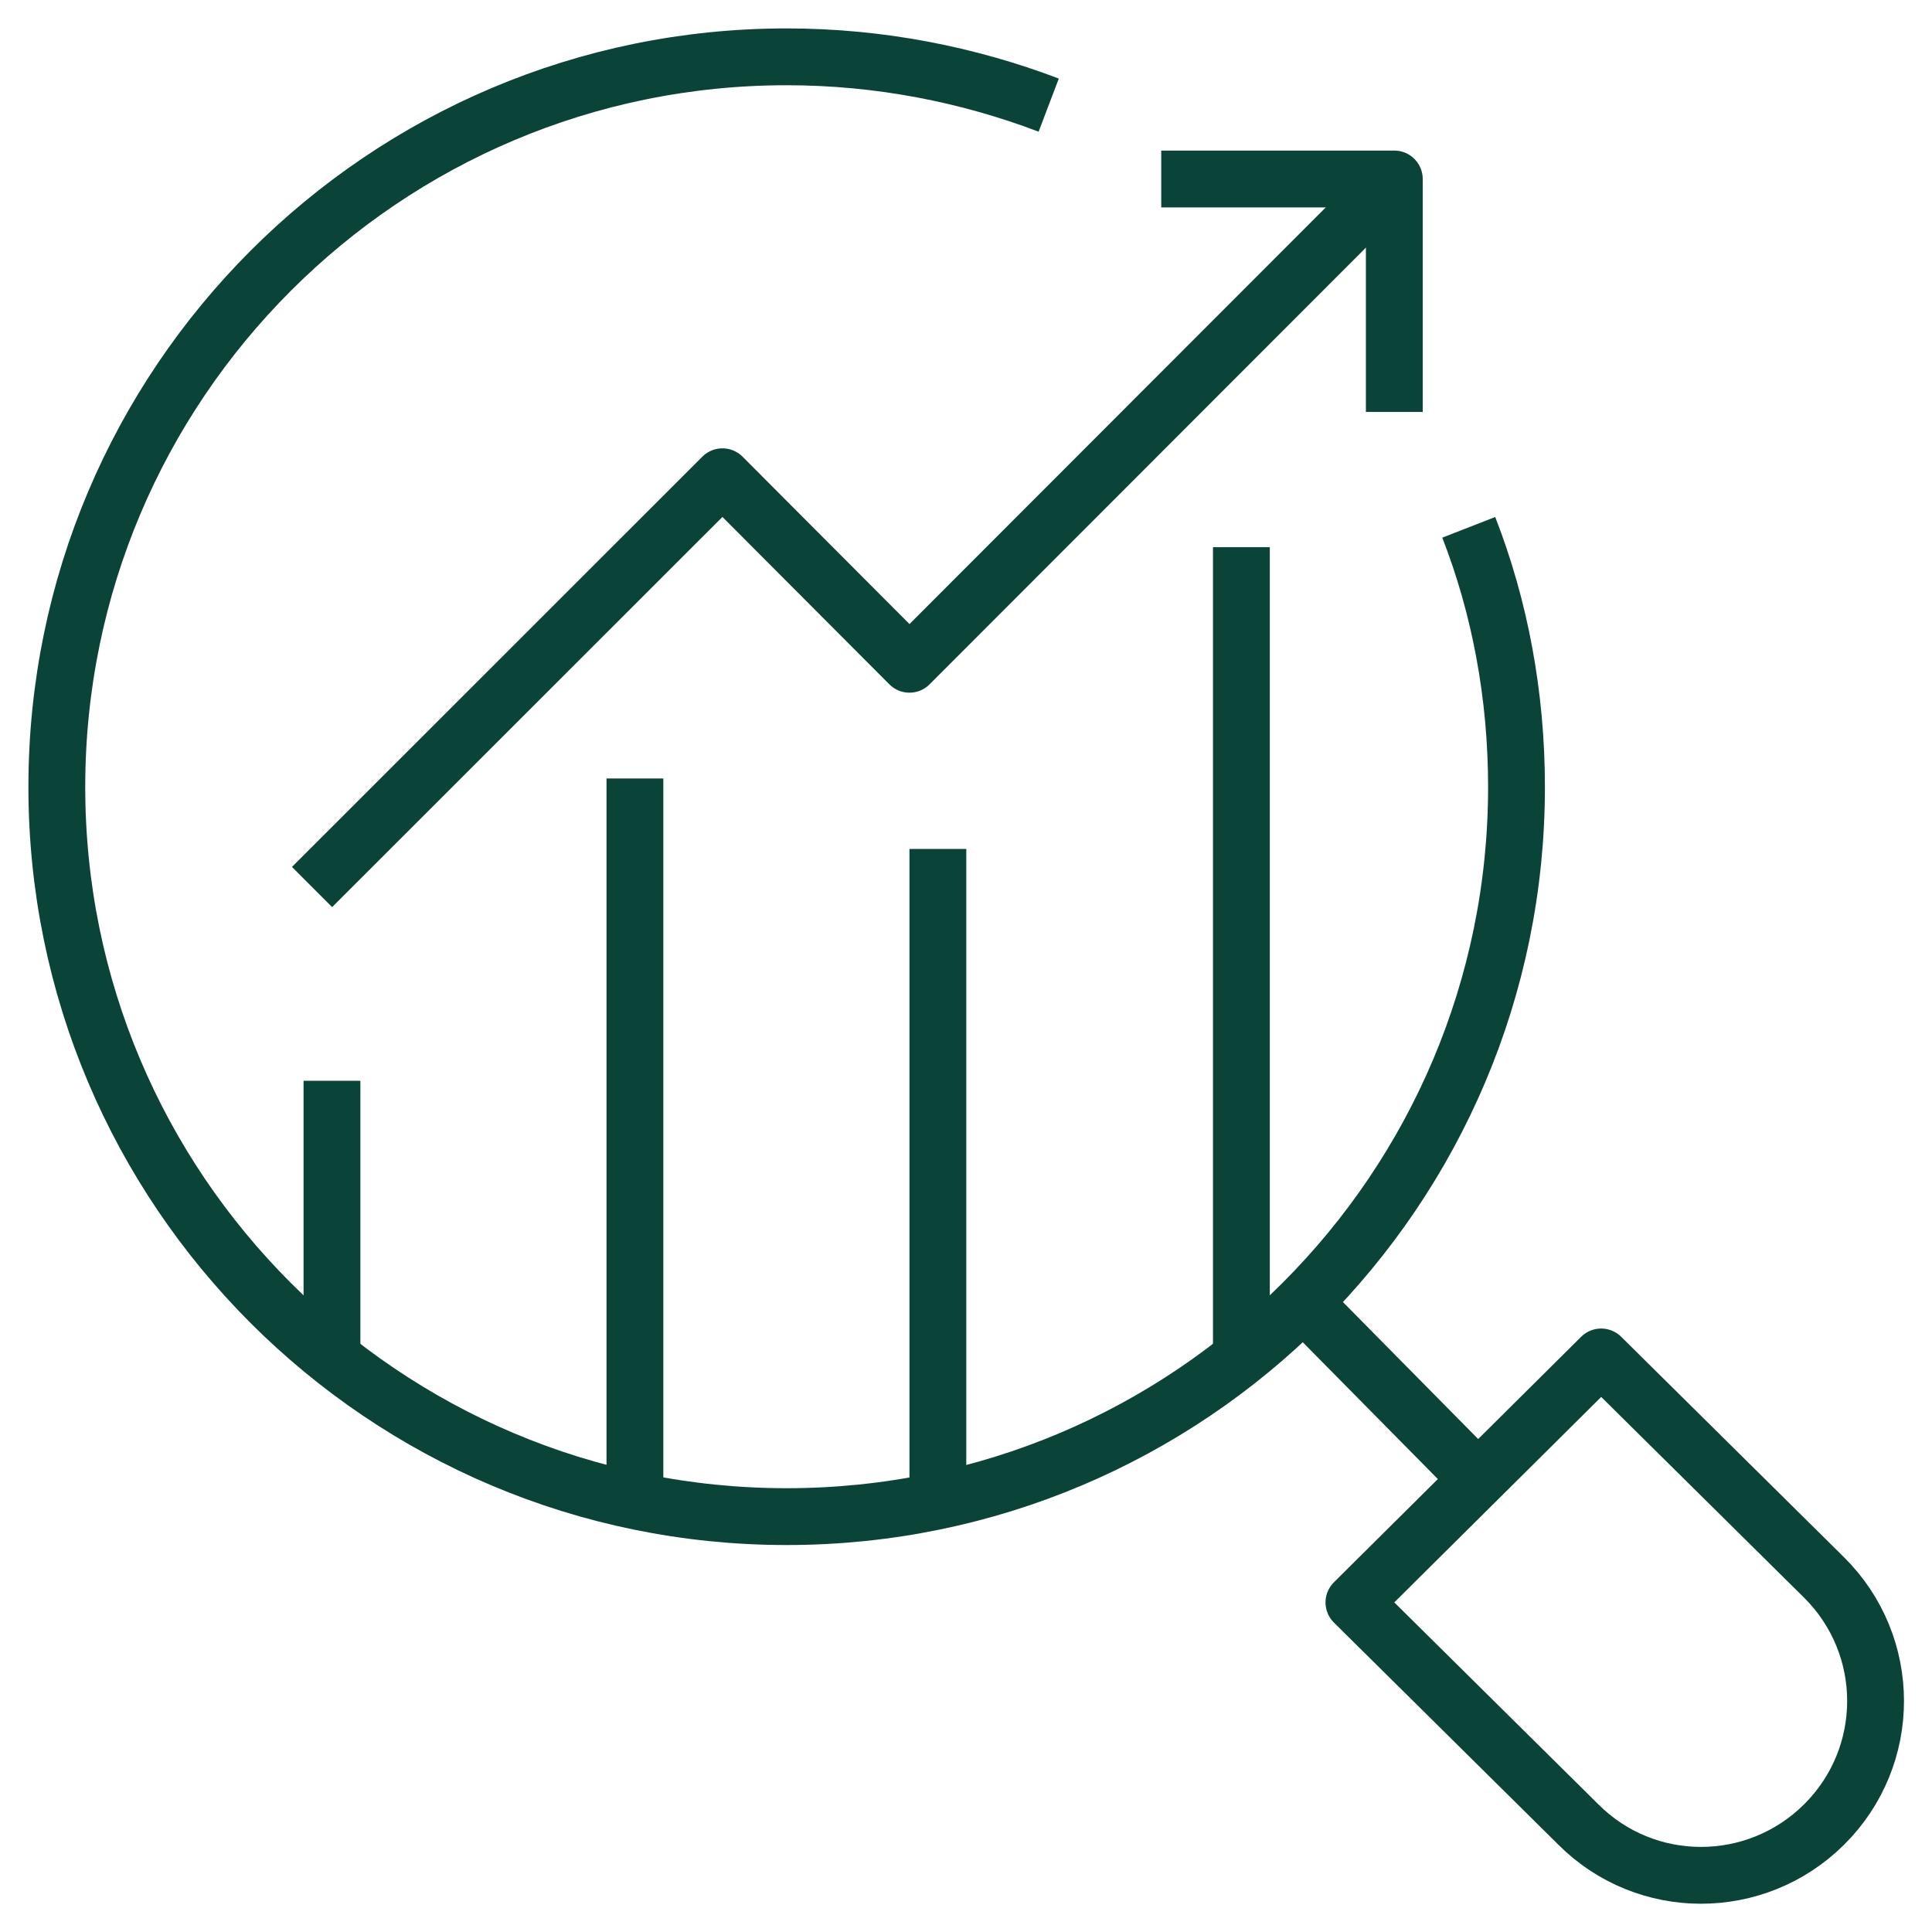
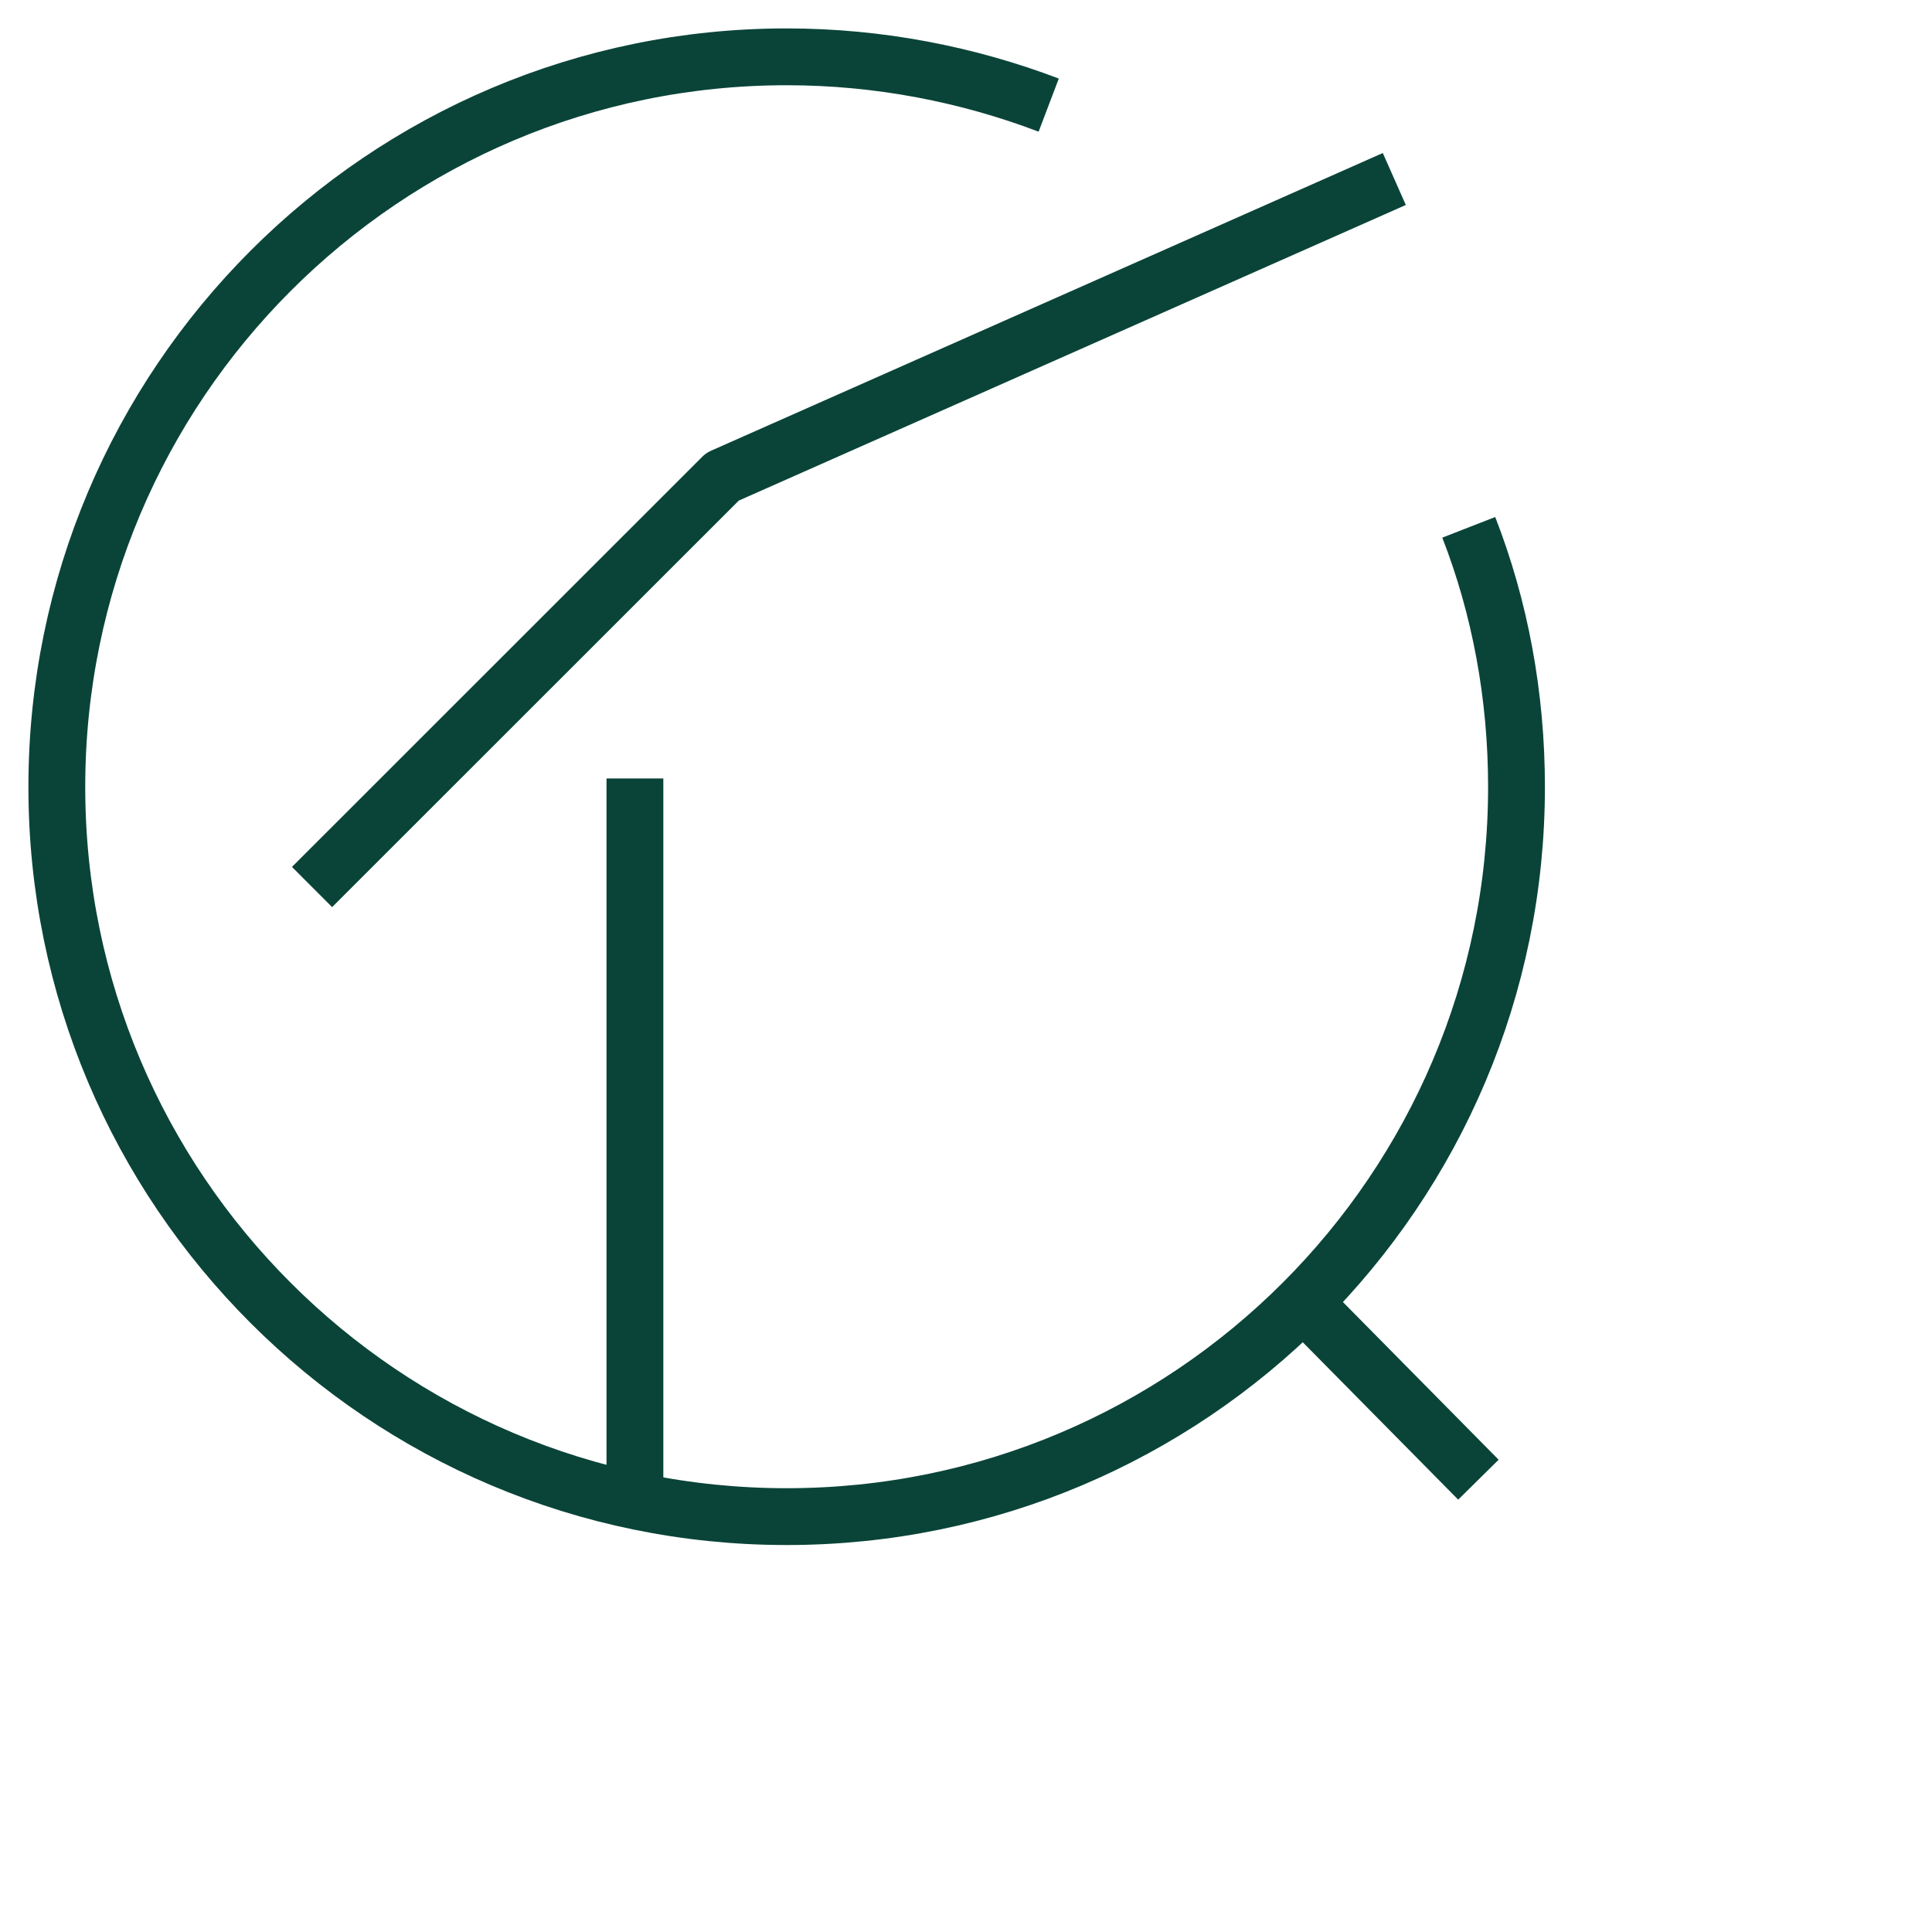
<svg xmlns="http://www.w3.org/2000/svg" width="68" height="68" viewBox="0 0 68 68" fill="none">
  <path d="M52.035 52.08L45.873 45.84" stroke="#0A4438" stroke-width="2" stroke-linejoin="round" />
-   <path d="M47.654 56.4L55.556 64.22C57.937 66.6 61.798 66.6 64.199 64.22C66.619 61.82 66.619 57.92 64.199 55.52L56.356 47.76L47.654 56.4Z" stroke="#0A4438" stroke-width="2" stroke-linejoin="round" />
  <path d="M51.695 18.56C52.795 21.38 53.376 24.48 53.376 27.7C53.376 41.88 41.872 53.38 27.688 53.38C13.504 53.38 2 41.88 2 27.7C2 13.52 13.504 2 27.688 2C30.949 2 34.07 2.62 36.911 3.7" stroke="#0A4438" stroke-width="2" stroke-linejoin="round" />
-   <path d="M33.01 53.38V29.88" stroke="#0A4438" stroke-width="2" stroke-linejoin="round" />
-   <path d="M43.693 47.78V19.26" stroke="#0A4438" stroke-width="2" stroke-linejoin="round" />
  <path d="M22.347 52.1V27.4" stroke="#0A4438" stroke-width="2" stroke-linejoin="round" />
-   <path d="M11.684 47.78V38.04" stroke="#0A4438" stroke-width="2" stroke-linejoin="round" />
-   <path d="M40.872 6.3H49.075V14.5" stroke="#0A4438" stroke-width="2" stroke-linejoin="round" />
-   <path d="M49.075 6.3L32.01 23.38L25.428 16.78L10.983 31.22" stroke="#0A4438" stroke-width="2" stroke-linejoin="round" />
+   <path d="M49.075 6.3L25.428 16.78L10.983 31.22" stroke="#0A4438" stroke-width="2" stroke-linejoin="round" />
</svg>